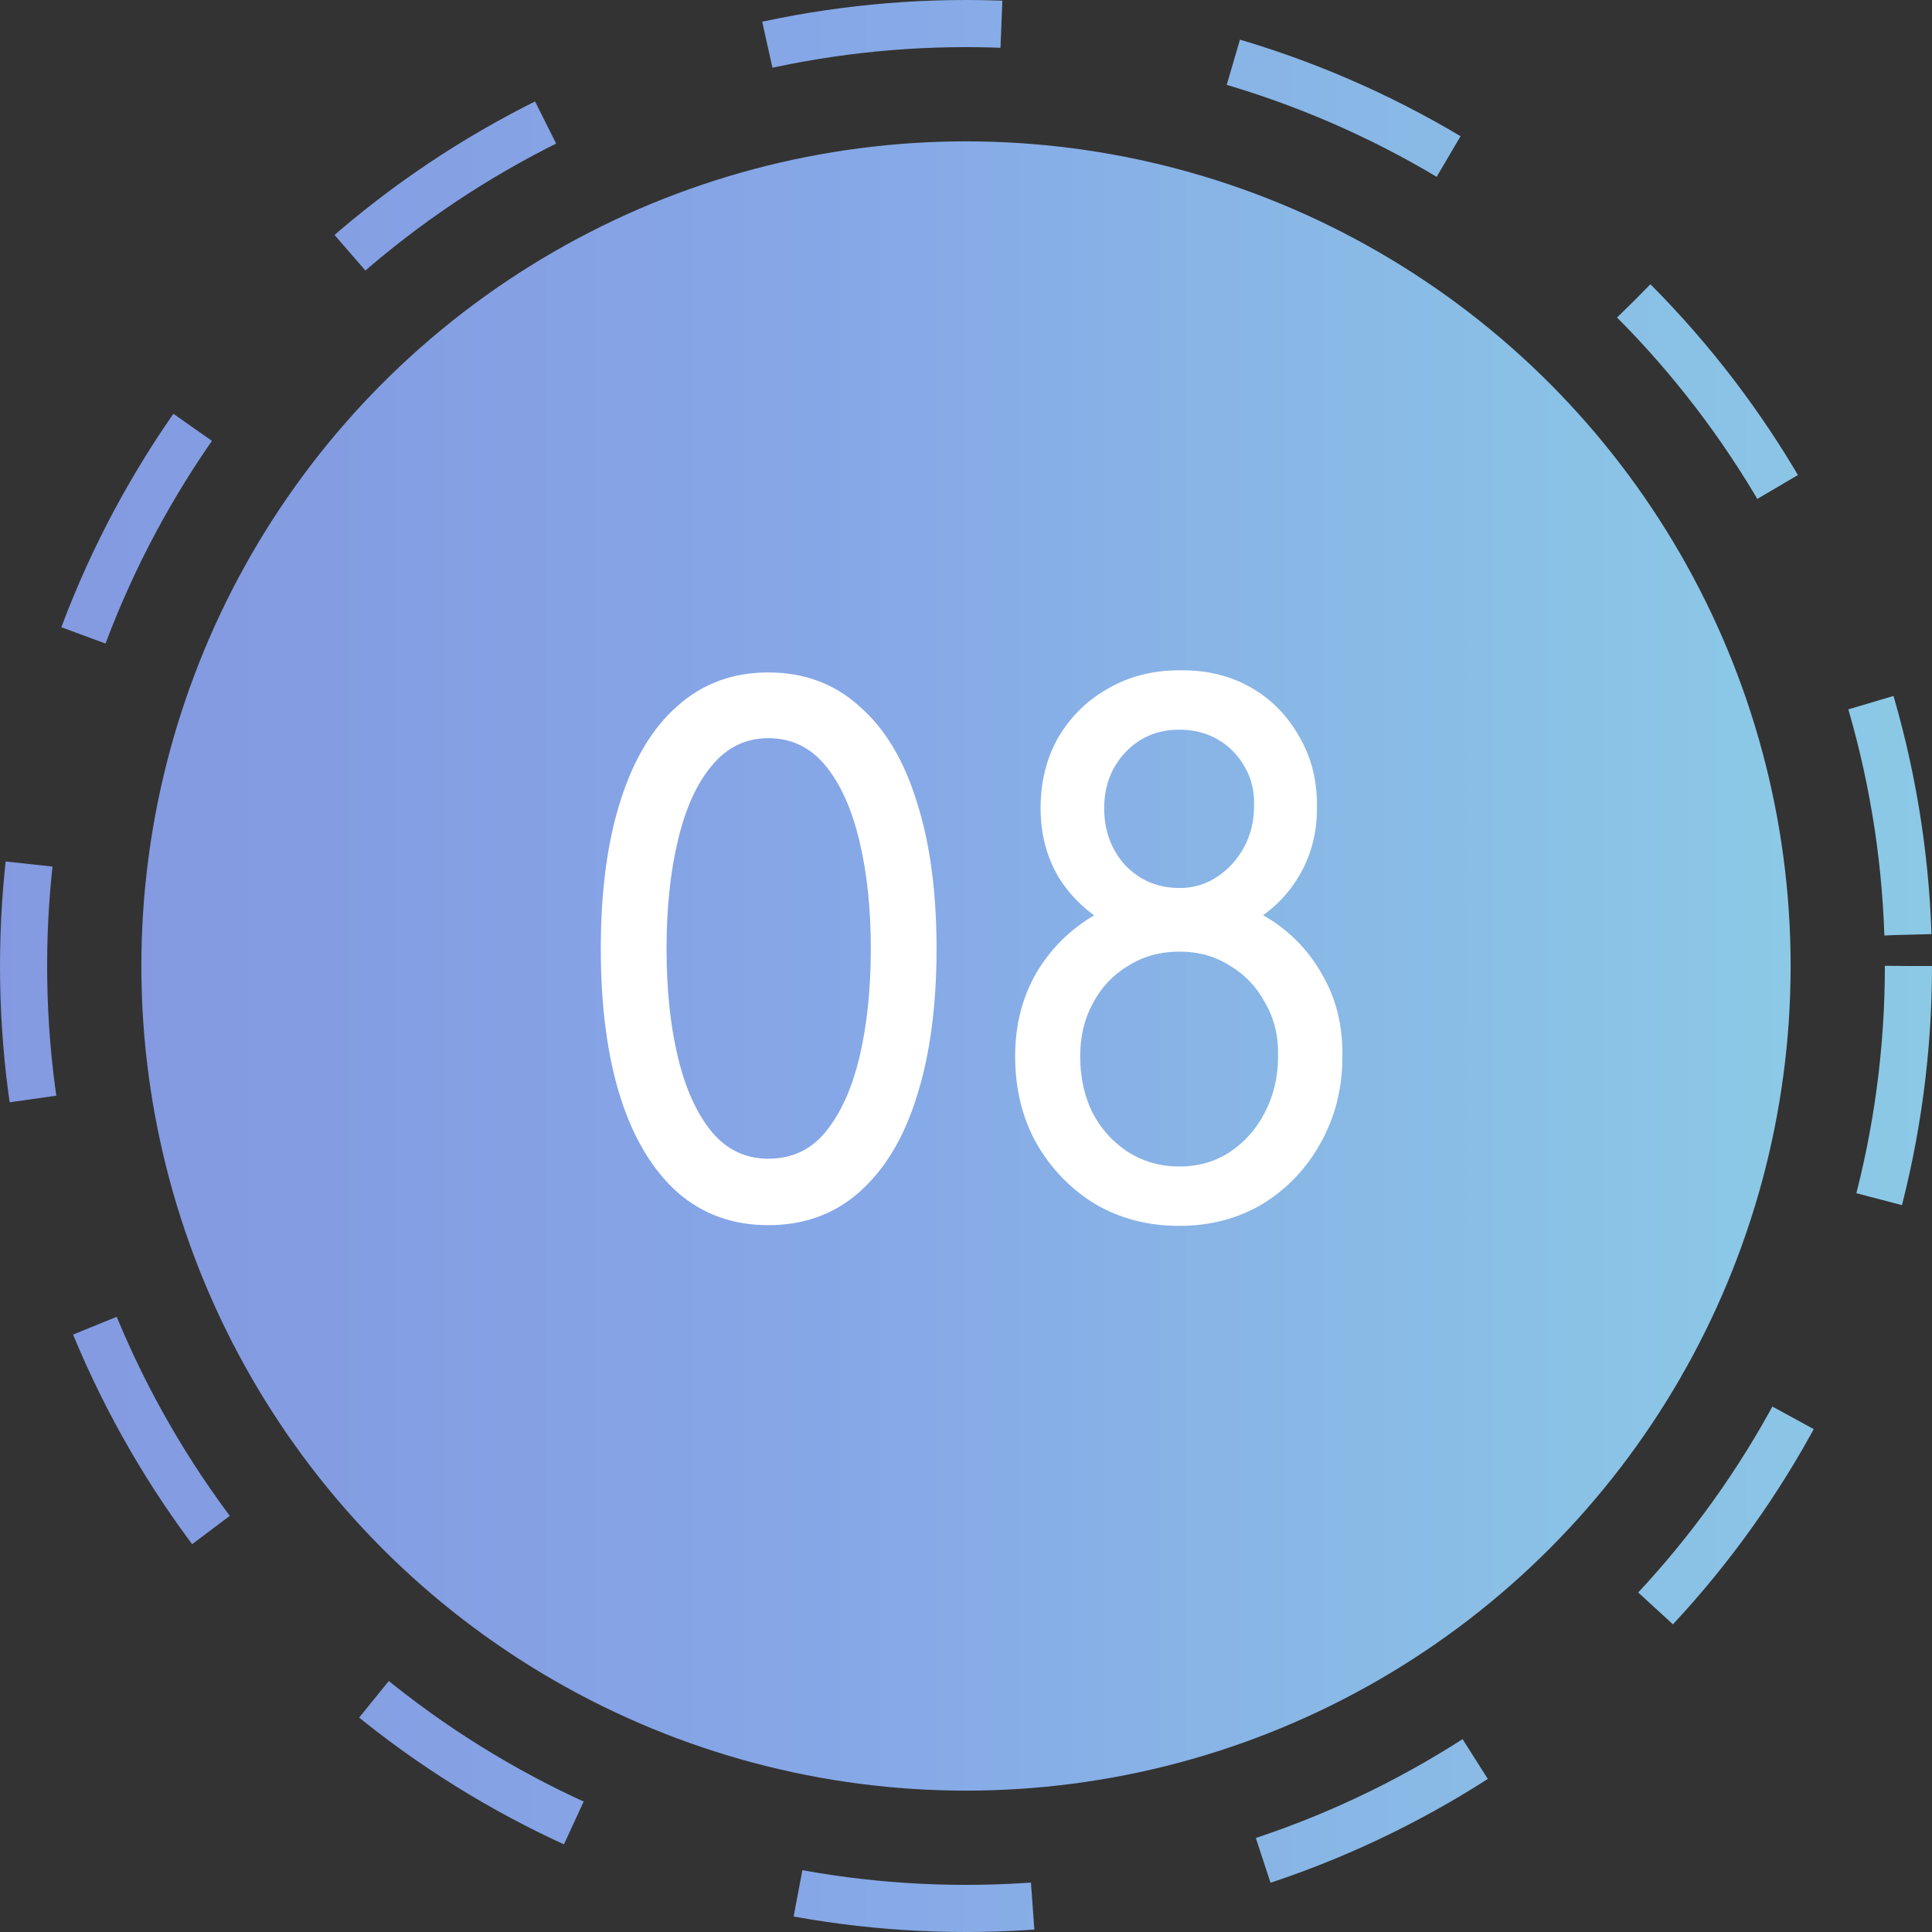
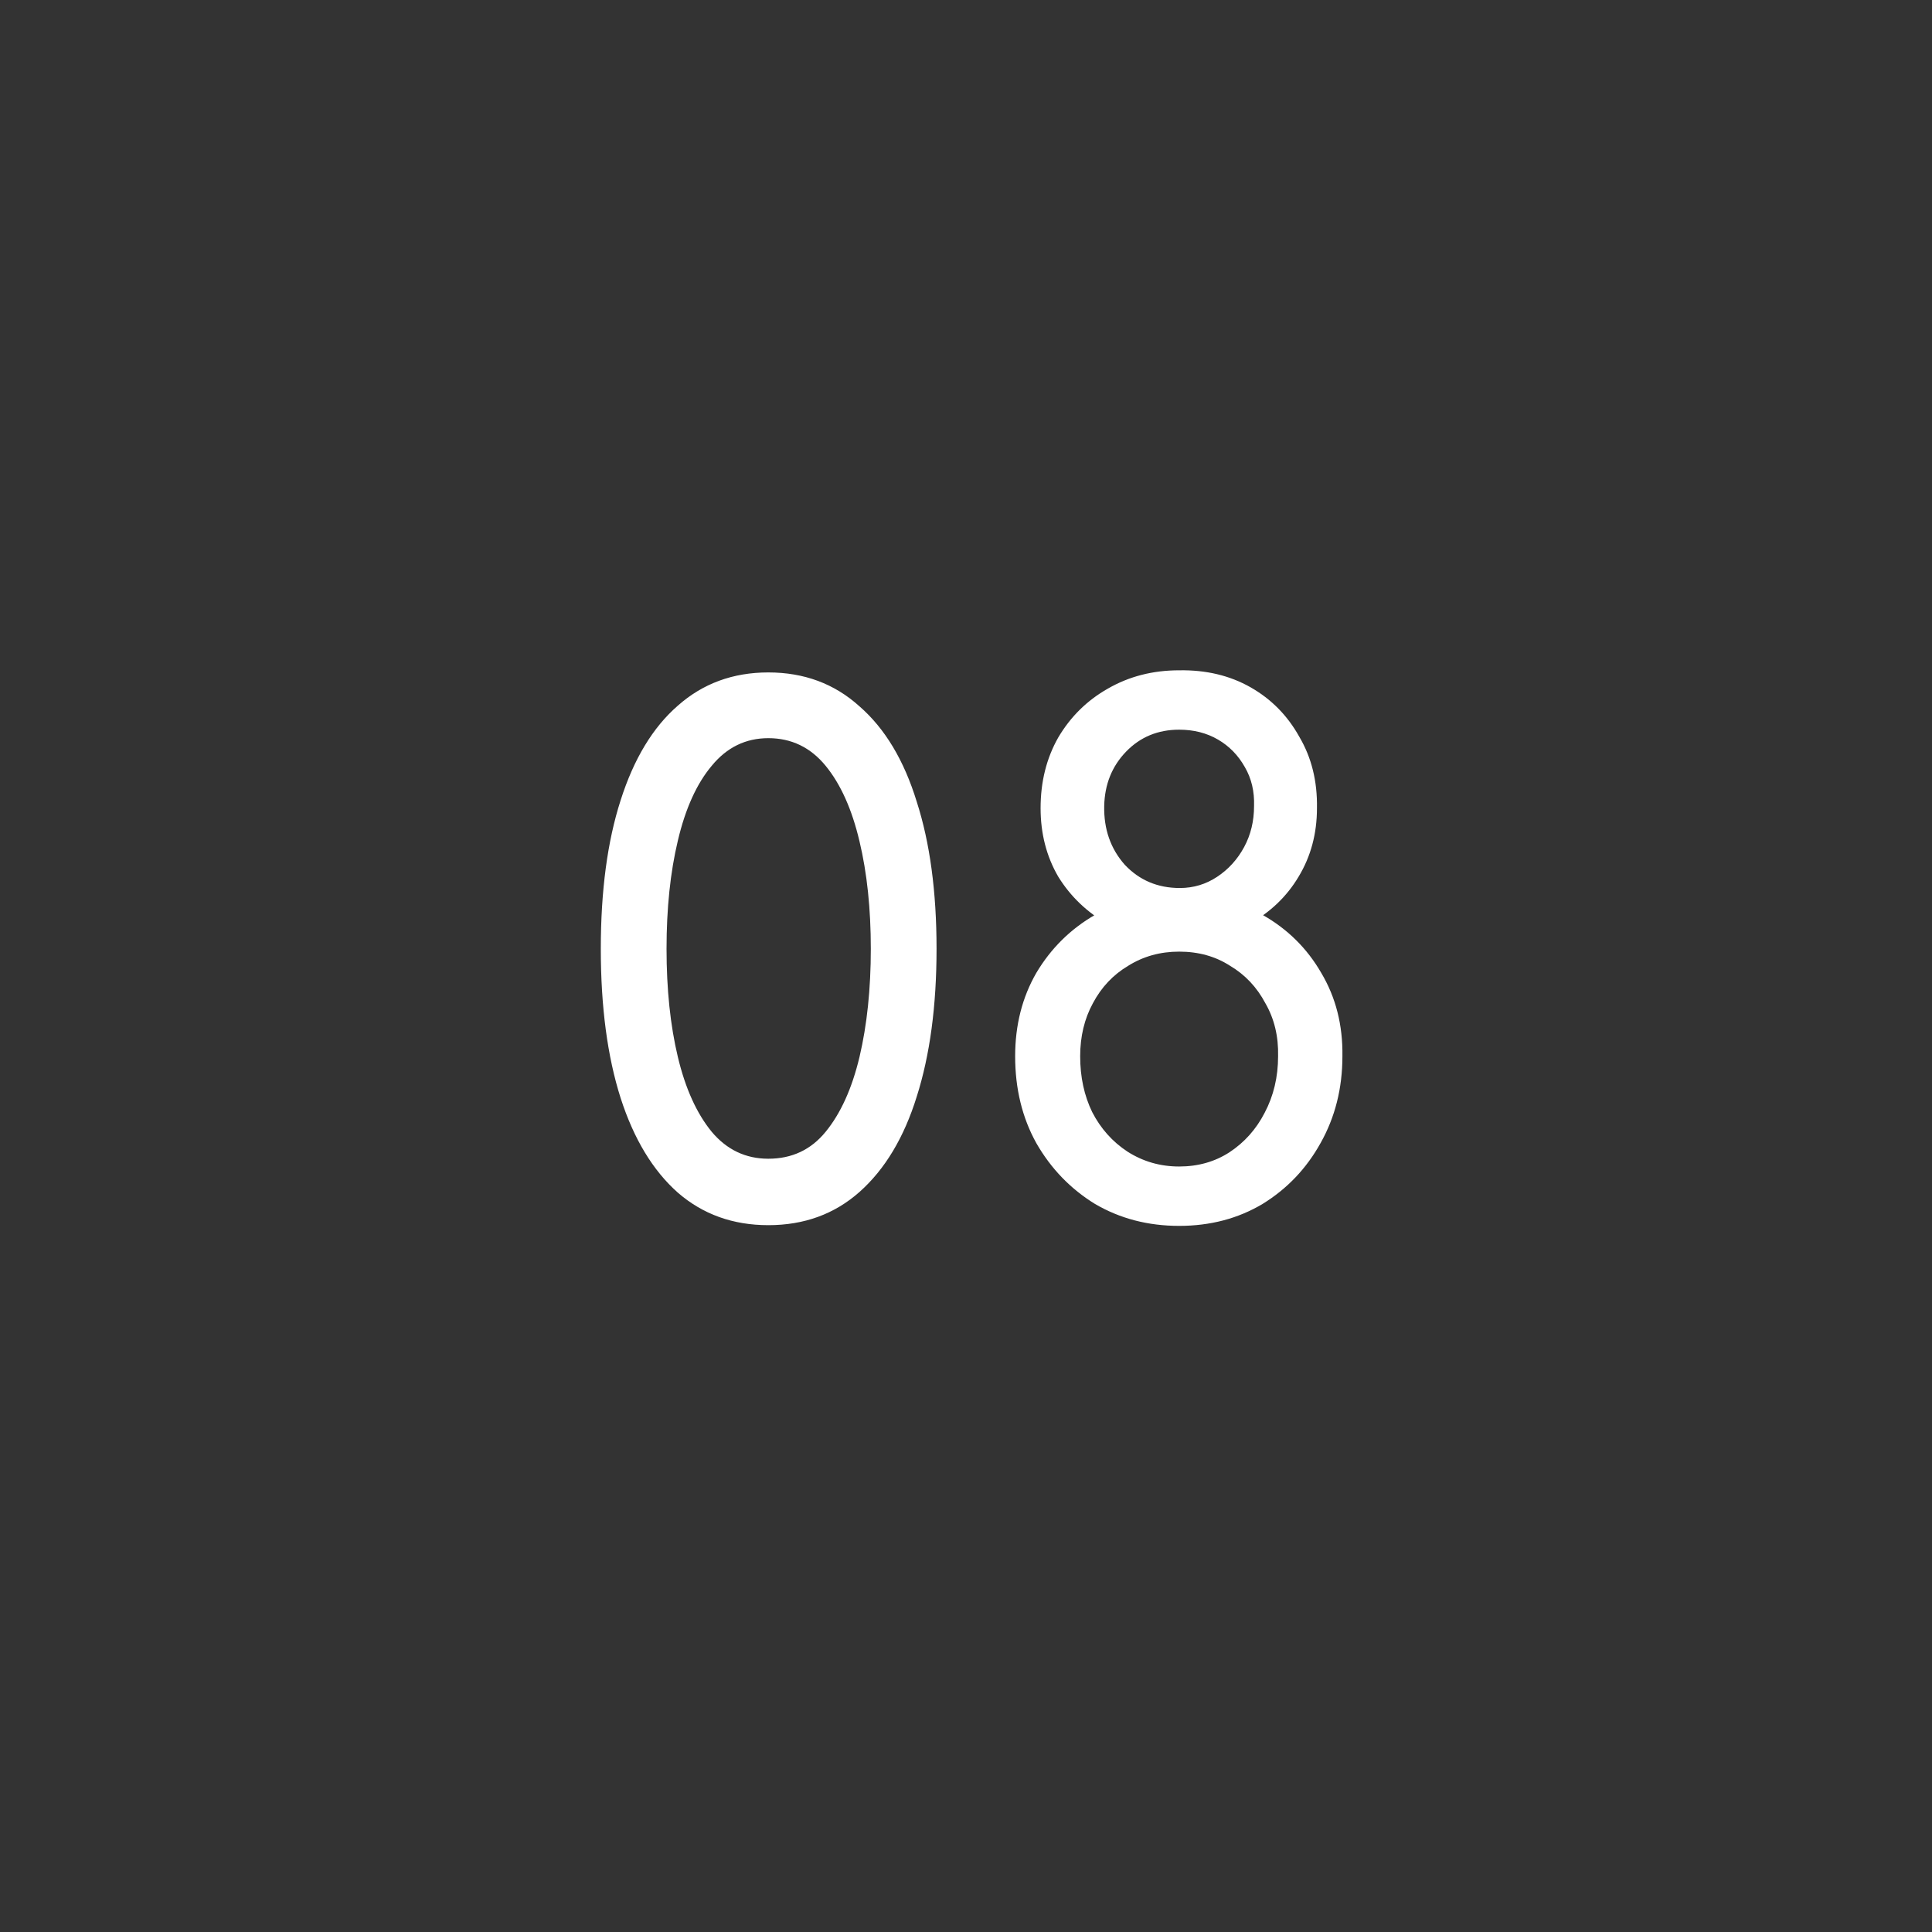
<svg xmlns="http://www.w3.org/2000/svg" width="41" height="41" viewBox="0 0 41 41" fill="none">
  <rect x="0" y="0" width="41" height="41" fill="#333333" stroke="none" />
-   <circle cx="20.5" cy="20.5" r="20" stroke="url(#paint0_linear_66_734)" stroke-dasharray="5 5" />
-   <circle cx="20.5" cy="20.5" r="17.5" fill="url(#paint1_linear_66_734)" />
  <path d="M16.305 26C15.555 26 14.915 25.77 14.385 25.31C13.855 24.84 13.45 24.17 13.17 23.3C12.89 22.42 12.75 21.365 12.75 20.135C12.75 18.905 12.89 17.855 13.17 16.985C13.45 16.105 13.855 15.435 14.385 14.975C14.915 14.505 15.555 14.27 16.305 14.27C17.065 14.27 17.71 14.51 18.24 14.99C18.78 15.46 19.185 16.135 19.455 17.015C19.735 17.885 19.875 18.925 19.875 20.135C19.875 21.345 19.735 22.39 19.455 23.27C19.185 24.14 18.78 24.815 18.24 25.295C17.71 25.765 17.065 26 16.305 26ZM16.305 24.59C16.805 24.59 17.21 24.4 17.52 24.02C17.84 23.63 18.08 23.1 18.24 22.43C18.4 21.75 18.48 20.985 18.48 20.135C18.48 19.285 18.4 18.525 18.24 17.855C18.08 17.175 17.84 16.64 17.52 16.25C17.2 15.86 16.795 15.665 16.305 15.665C15.825 15.665 15.425 15.86 15.105 16.25C14.785 16.63 14.545 17.16 14.385 17.84C14.225 18.51 14.145 19.275 14.145 20.135C14.145 20.995 14.225 21.76 14.385 22.43C14.545 23.1 14.785 23.63 15.105 24.02C15.425 24.4 15.825 24.59 16.305 24.59ZM25.023 26.015C24.363 26.015 23.768 25.86 23.238 25.55C22.718 25.23 22.303 24.8 21.993 24.26C21.693 23.72 21.543 23.105 21.543 22.415C21.543 21.755 21.693 21.165 21.993 20.645C22.303 20.125 22.718 19.715 23.238 19.415C23.768 19.115 24.363 18.965 25.023 18.965C25.683 18.965 26.273 19.115 26.793 19.415C27.323 19.715 27.738 20.125 28.038 20.645C28.348 21.165 28.498 21.755 28.488 22.415C28.488 23.095 28.333 23.71 28.023 24.26C27.723 24.8 27.313 25.23 26.793 25.55C26.273 25.86 25.683 26.015 25.023 26.015ZM25.023 24.755C25.423 24.755 25.778 24.655 26.088 24.455C26.408 24.245 26.658 23.965 26.838 23.615C27.028 23.255 27.123 22.855 27.123 22.415C27.133 21.995 27.043 21.62 26.853 21.29C26.673 20.95 26.423 20.685 26.103 20.495C25.793 20.295 25.433 20.195 25.023 20.195C24.623 20.195 24.263 20.295 23.943 20.495C23.623 20.685 23.373 20.95 23.193 21.29C23.013 21.62 22.923 21.995 22.923 22.415C22.923 22.855 23.008 23.25 23.178 23.6C23.358 23.95 23.608 24.23 23.928 24.44C24.258 24.65 24.623 24.755 25.023 24.755ZM25.023 19.985C24.463 19.985 23.958 19.86 23.508 19.61C23.068 19.36 22.718 19.025 22.458 18.605C22.208 18.175 22.083 17.69 22.083 17.15C22.083 16.59 22.208 16.09 22.458 15.65C22.718 15.21 23.068 14.865 23.508 14.615C23.958 14.355 24.463 14.225 25.023 14.225C25.593 14.215 26.098 14.335 26.538 14.585C26.978 14.835 27.323 15.185 27.573 15.635C27.833 16.075 27.958 16.58 27.948 17.15C27.948 17.69 27.818 18.175 27.558 18.605C27.308 19.025 26.958 19.36 26.508 19.61C26.068 19.86 25.573 19.985 25.023 19.985ZM25.038 18.845C25.328 18.845 25.593 18.765 25.833 18.605C26.073 18.445 26.263 18.235 26.403 17.975C26.543 17.715 26.613 17.425 26.613 17.105C26.623 16.795 26.558 16.52 26.418 16.28C26.278 16.03 26.088 15.835 25.848 15.695C25.608 15.555 25.333 15.485 25.023 15.485C24.573 15.485 24.198 15.64 23.898 15.95C23.598 16.26 23.443 16.645 23.433 17.105C23.423 17.595 23.568 18.01 23.868 18.35C24.178 18.68 24.568 18.845 25.038 18.845Z" fill="white" />
  <defs>
    <linearGradient id="paint0_linear_66_734" x1="-32.288" y1="20.5" x2="63.71" y2="20.5" gradientUnits="userSpaceOnUse">
      <stop stop-color="#7F7FD5" />
      <stop offset="0.524" stop-color="#86A8E7" />
      <stop offset="1" stop-color="#91EAE4" />
    </linearGradient>
    <linearGradient id="paint1_linear_66_734" x1="-24.562" y1="20.5" x2="57.387" y2="20.5" gradientUnits="userSpaceOnUse">
      <stop stop-color="#7F7FD5" />
      <stop offset="0.524" stop-color="#86A8E7" />
      <stop offset="1" stop-color="#91EAE4" />
    </linearGradient>
  </defs>
</svg>